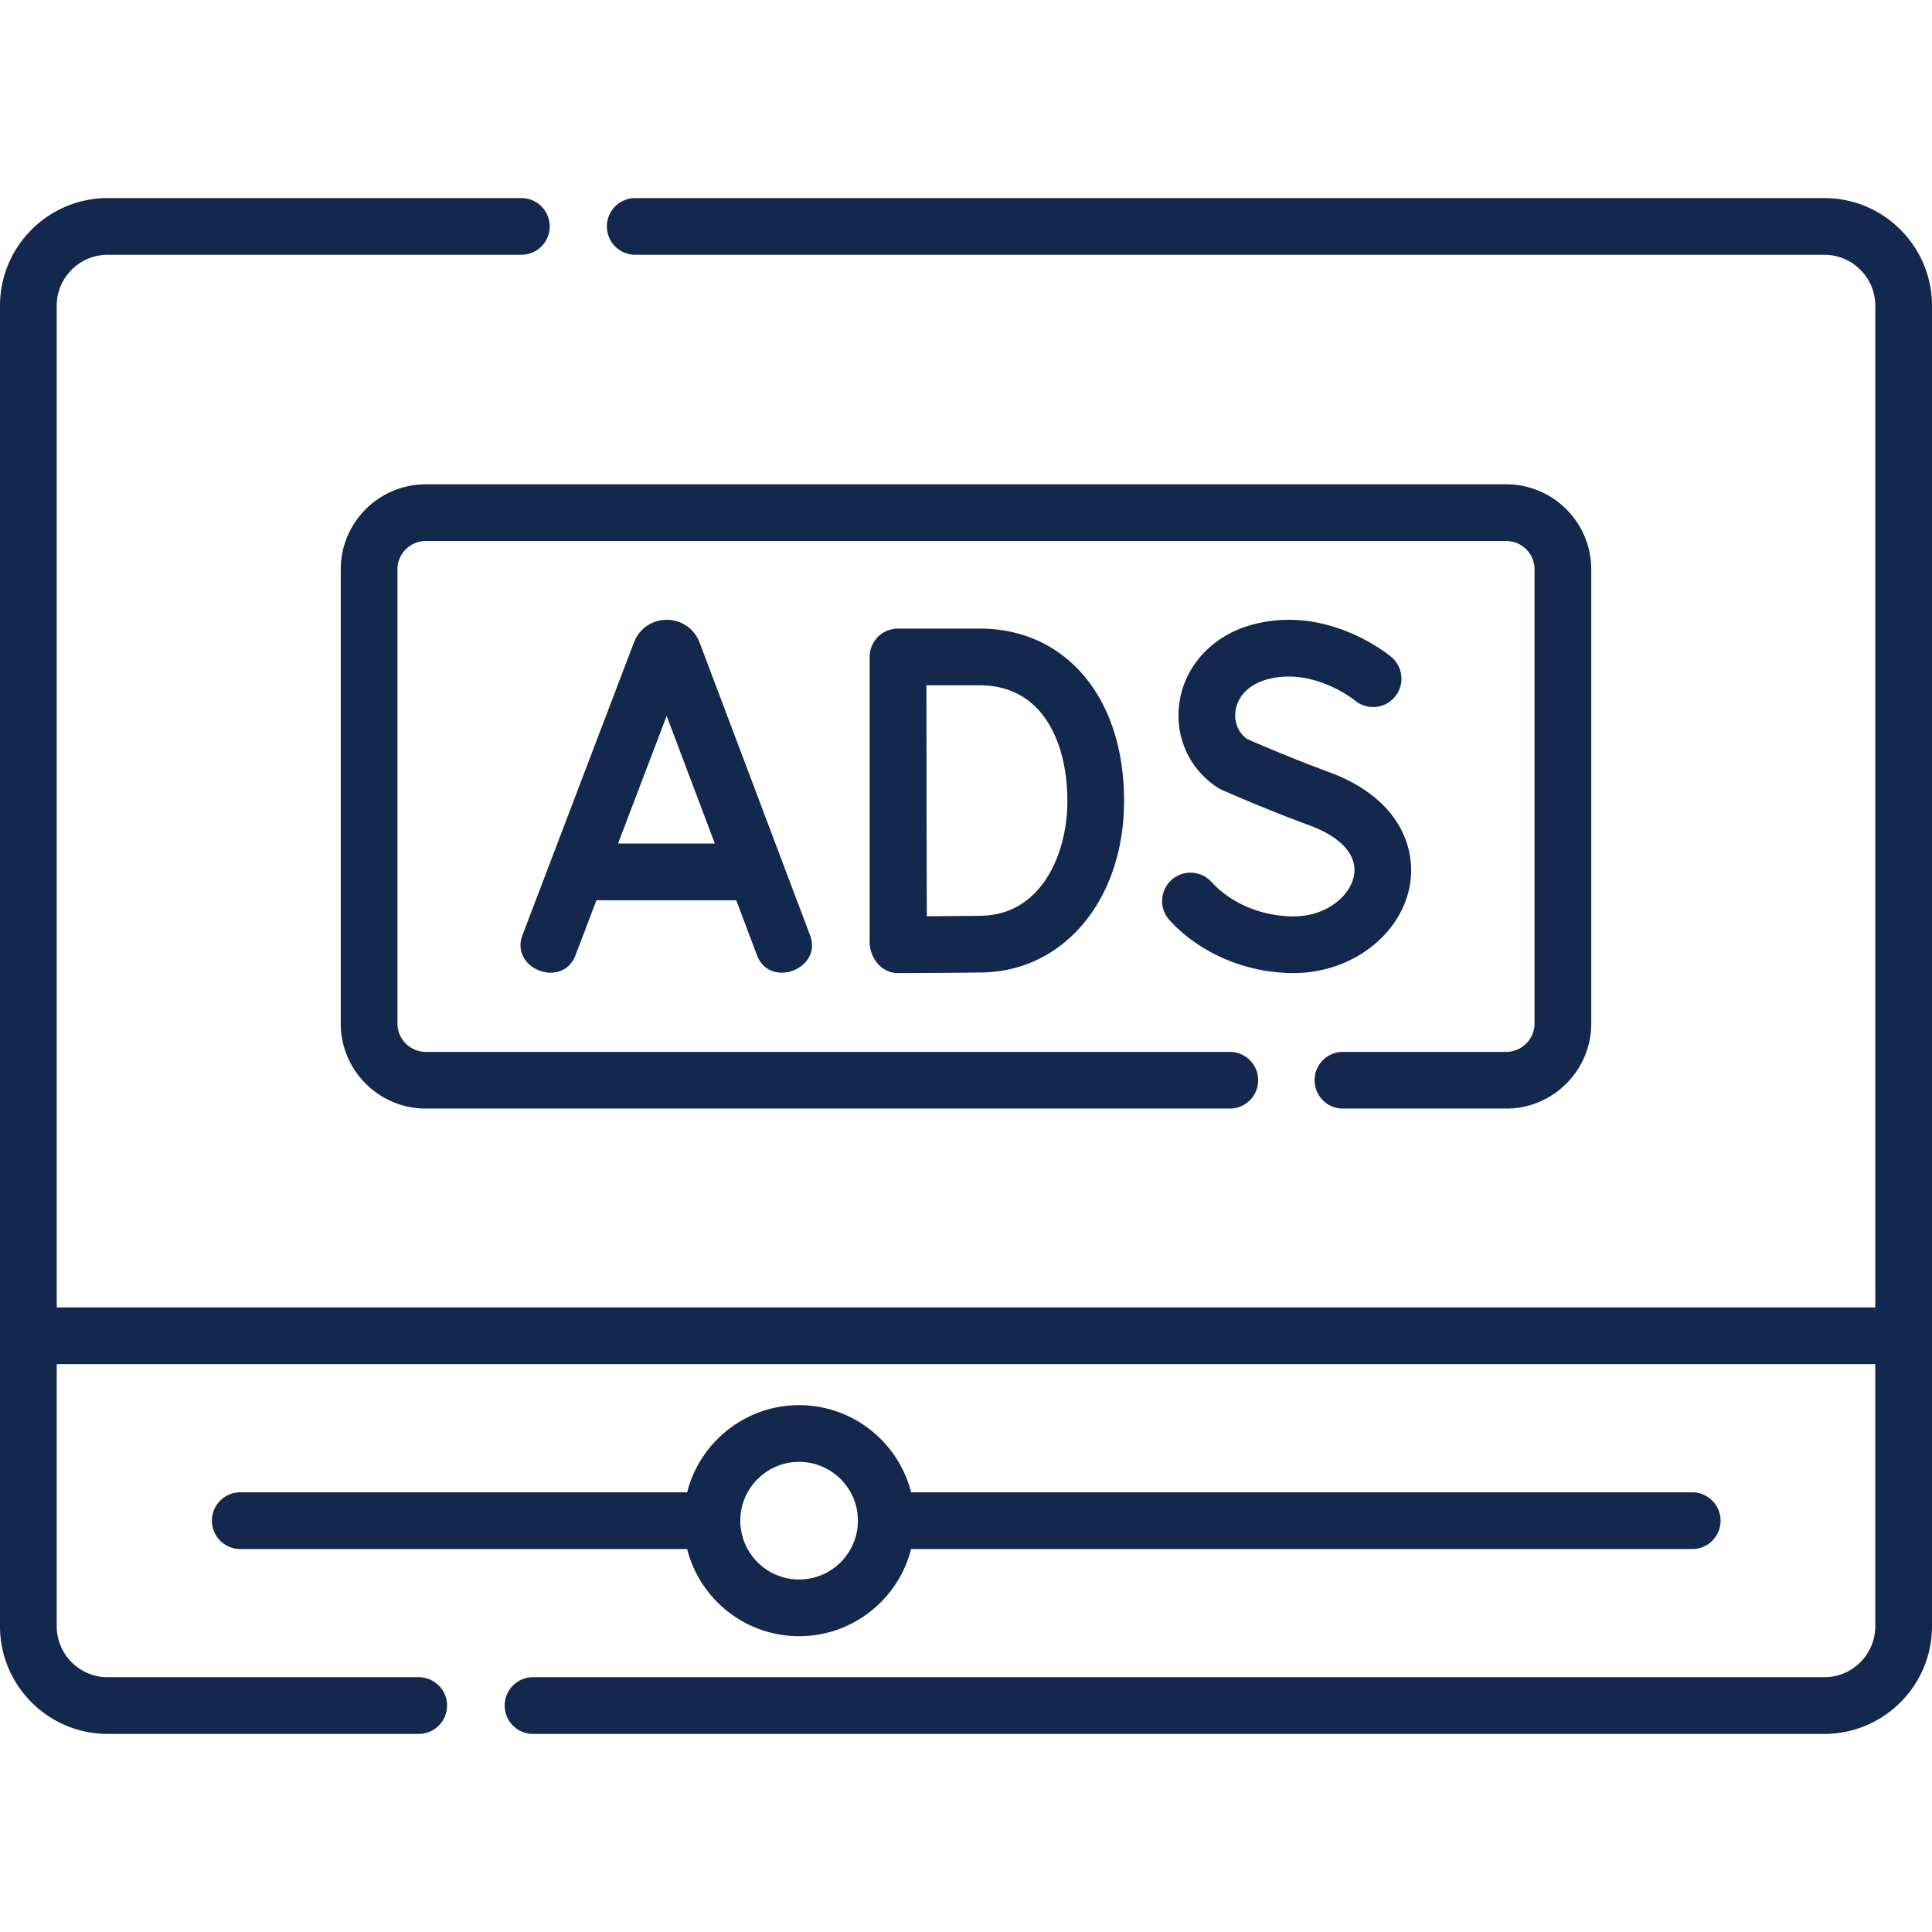
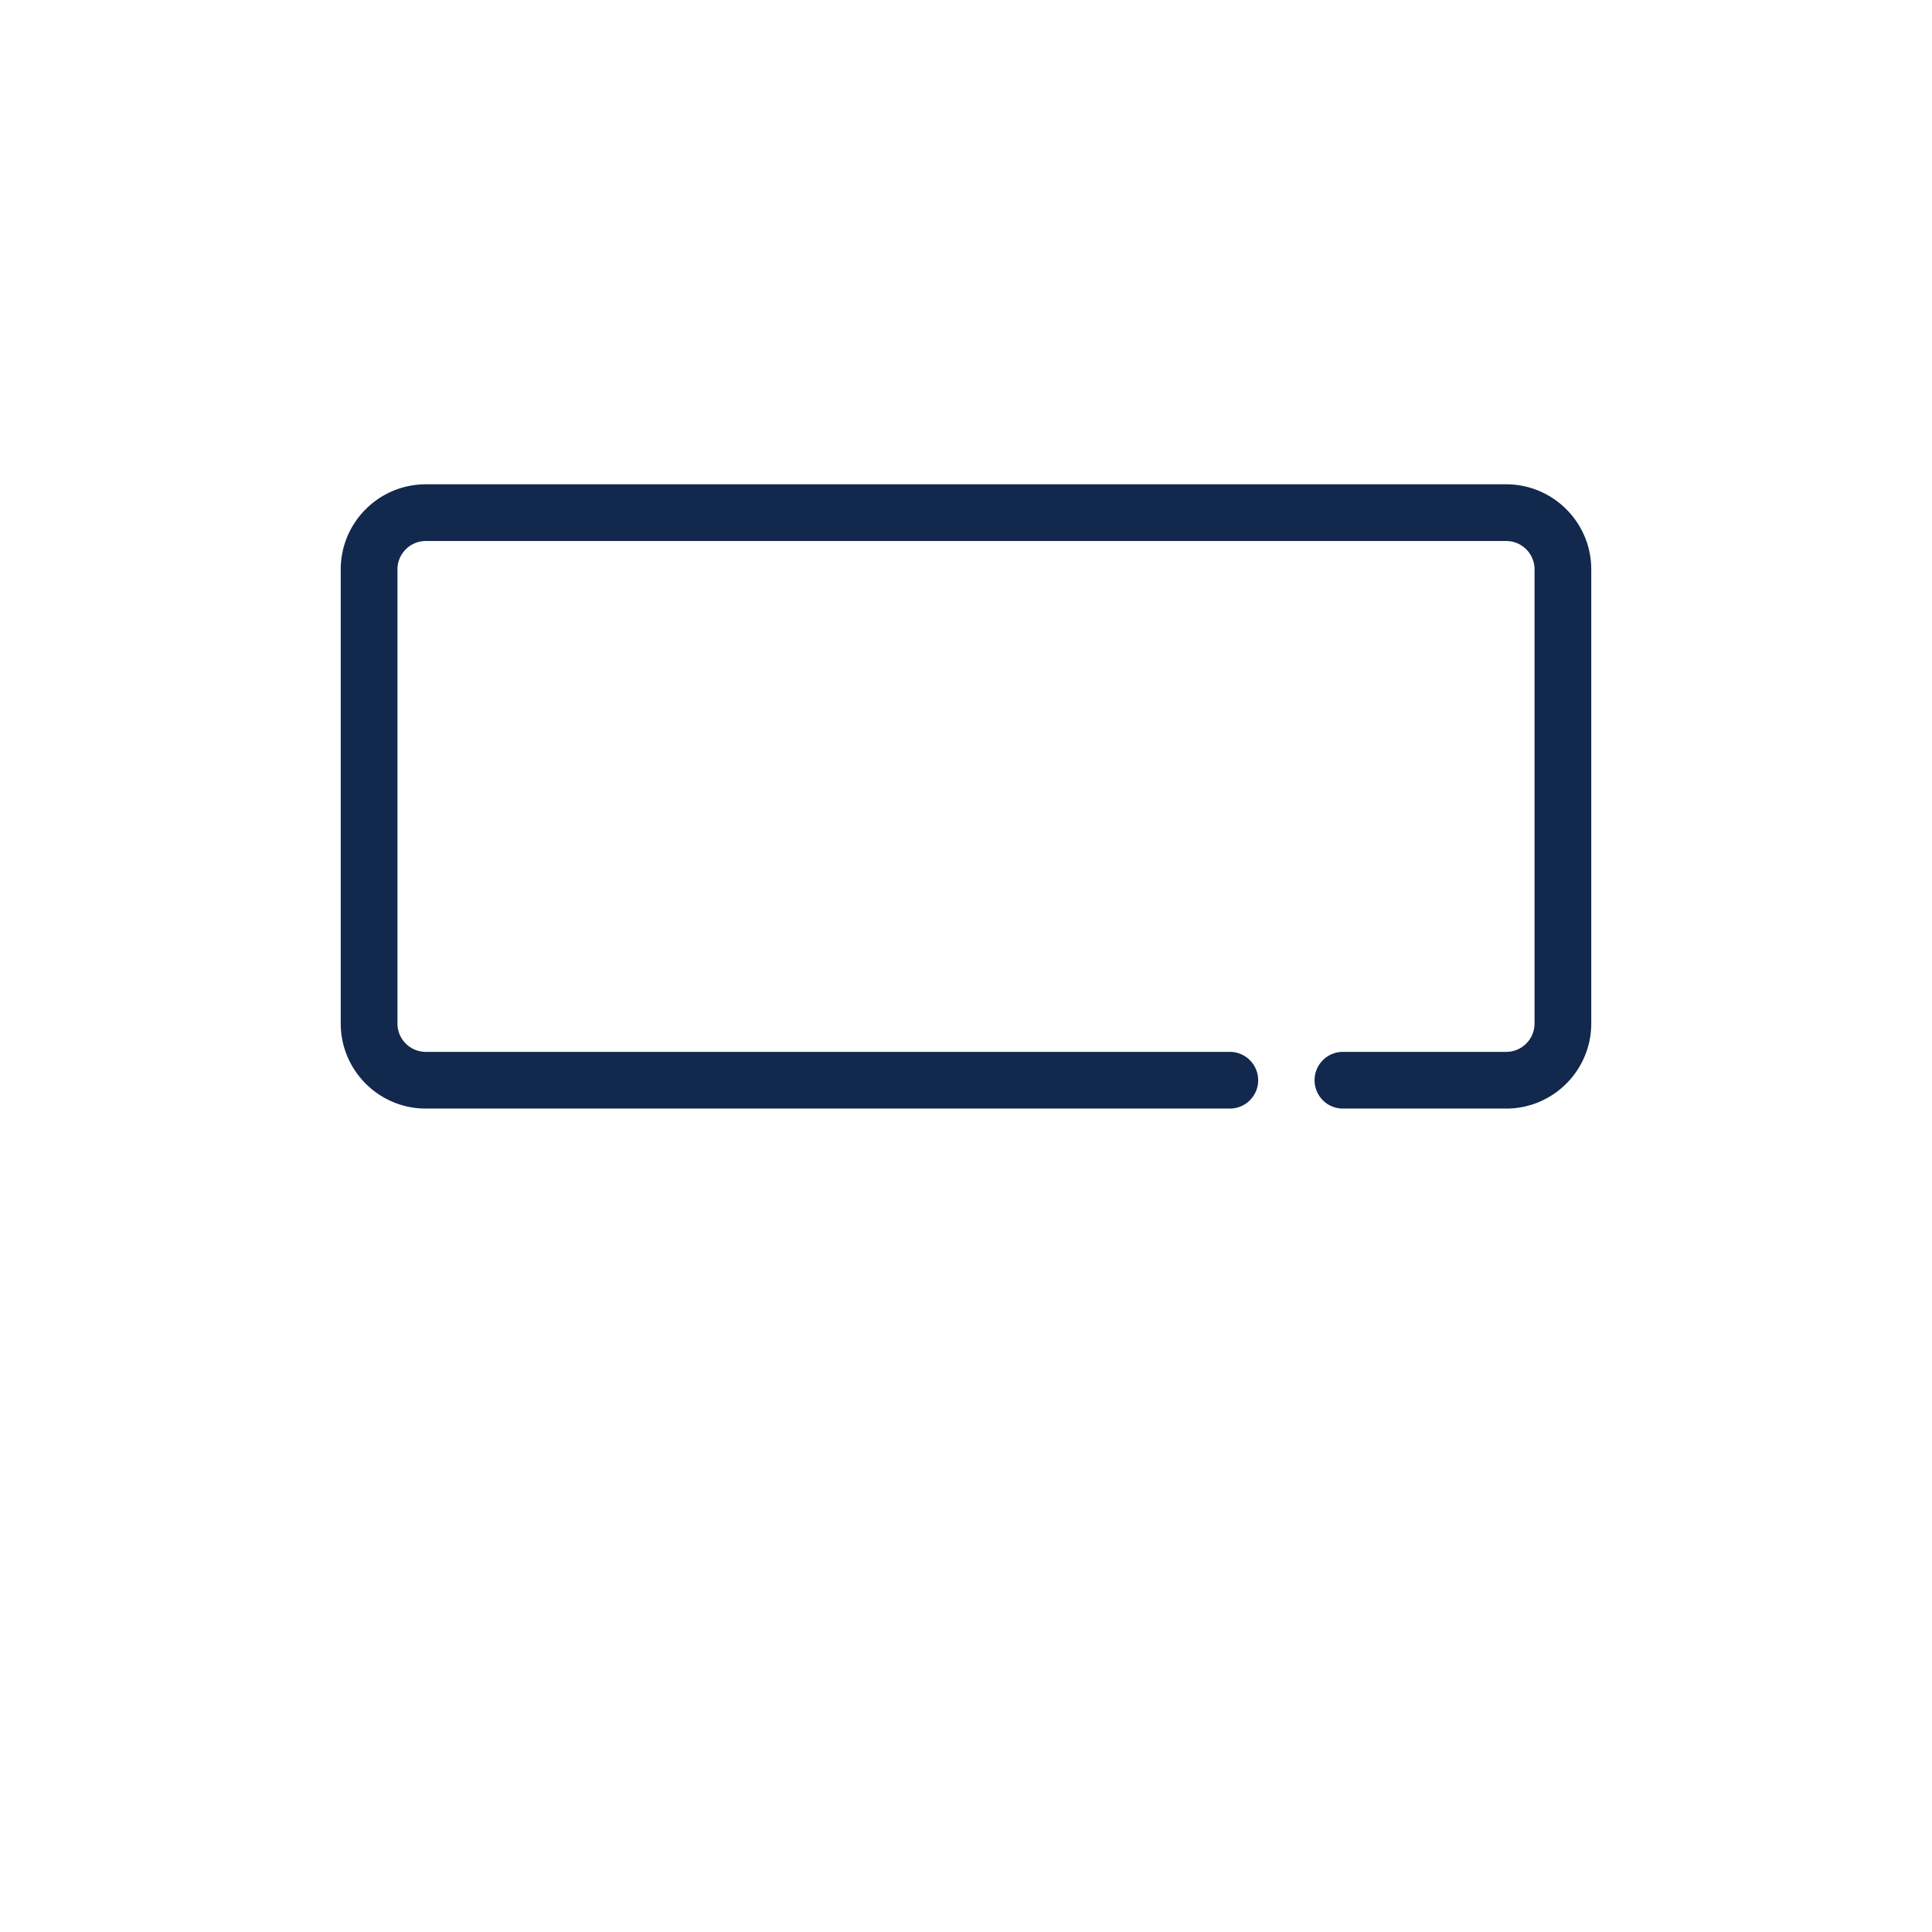
<svg xmlns="http://www.w3.org/2000/svg" width="512" height="512" x="0" y="0" viewBox="0 0 512 512" style="enable-background:new 0 0 512 512" xml:space="preserve" class="">
  <g>
-     <path d="M483.465 52.492H168.346a7.515 7.515 0 1 0 0 15.03h315.119c7.447 0 13.506 6.059 13.506 13.506v265.456H15.029V81.027c0-7.447 6.059-13.506 13.506-13.506h109.752a7.516 7.516 0 0 0 0-15.03H28.535C12.801 52.492 0 65.293 0 81.027v349.945c0 15.734 12.801 28.535 28.535 28.535h82.548a7.516 7.516 0 0 0 0-15.03H28.535c-7.447 0-13.506-6.059-13.506-13.506v-69.46H496.97v69.46c0 7.447-6.059 13.506-13.506 13.506H141.141a7.516 7.516 0 0 0 0 15.03h342.323c15.735 0 28.535-12.801 28.535-28.535V81.027C512 65.293 499.2 52.492 483.465 52.492z" fill="#12284c" opacity="1" data-original="#000000" class="" />
-     <path d="M211.773 433.609c14.287 0 26.318-9.84 29.676-23.098H448.45a7.515 7.515 0 1 0 0-15.03H241.449c-3.359-13.258-15.389-23.098-29.676-23.098-14.288 0-26.318 9.84-29.677 23.098H63.55a7.516 7.516 0 0 0 0 15.03h118.546c3.359 13.258 15.389 23.098 29.677 23.098zm0-46.197c8.592 0 15.583 6.991 15.583 15.584s-6.991 15.584-15.583 15.584c-8.593 0-15.584-6.991-15.584-15.584s6.991-15.584 15.584-15.584zM185.293 170.012a9.264 9.264 0 0 0-8.597-5.76h-.009a9.263 9.263 0 0 0-8.662 5.947l-29.513 77.49c-3.589 9.037 10.651 14.54 14.045 5.349l5.507-14.459h37.045l5.449 14.438c3.31 9.174 17.638 3.764 14.062-5.306l-29.245-77.493a7.355 7.355 0 0 0-.082-.206zm-21.505 53.538 12.883-33.827 12.766 33.827zM230.463 249.125c-.201 4.446 2.974 8.881 7.698 8.754.652-.003 16.041-.062 22.181-.169 21.759-.381 37.553-19.508 37.553-45.482 0-27.305-15.398-45.65-38.316-45.65h-21.602a7.512 7.512 0 0 0-7.514 7.529v.065zm29.116-67.518c17.169 0 23.287 15.818 23.287 30.621 0 14.476-7.13 30.181-22.786 30.454-3.293.058-9.485.102-14.459.131-.03-8.978-.074-23.651-.074-30.669 0-5.887-.025-21.227-.042-30.537zM342.815 242.849c-8.453 0-16.611-3.433-21.821-9.183a7.516 7.516 0 0 0-11.138 10.093c8.012 8.841 20.333 14.12 32.958 14.12 15.195 0 28.435-9.986 30.799-23.228 1.793-10.038-2.882-23.195-21.374-30.016-10.03-3.7-19.339-7.737-21.784-8.811-2.327-1.73-3.454-4.476-3.027-7.446.546-3.802 3.488-6.861 7.871-8.181 12.326-3.713 23.505 5.219 23.76 5.427a7.515 7.515 0 0 0 9.643-11.529c-.703-.59-17.448-14.402-37.738-8.288-9.98 3.006-17.035 10.837-18.413 20.436-1.285 8.951 2.592 17.559 10.118 22.466.332.216.68.406 1.042.568.452.202 11.207 4.99 23.326 9.46 8.437 3.112 12.731 7.95 11.78 13.273-.949 5.328-7.196 10.839-16.002 10.839z" fill="#12284c" opacity="1" data-original="#000000" class="" />
    <path d="M355.975 293.785h43.181c12.431 0 22.544-10.113 22.544-22.544V150.889c0-12.431-10.113-22.544-22.544-22.544H112.843c-12.431 0-22.544 10.113-22.544 22.544v120.352c0 12.431 10.113 22.544 22.544 22.544h213.073a7.515 7.515 0 1 0 0-15.03H112.843c-4.144 0-7.515-3.371-7.515-7.515V150.889c0-4.144 3.371-7.515 7.515-7.515h286.313c4.144 0 7.515 3.371 7.515 7.515v120.352c0 4.144-3.371 7.515-7.515 7.515h-43.181a7.515 7.515 0 1 0 0 15.029z" fill="#12284c" opacity="1" data-original="#000000" class="" />
  </g>
</svg>